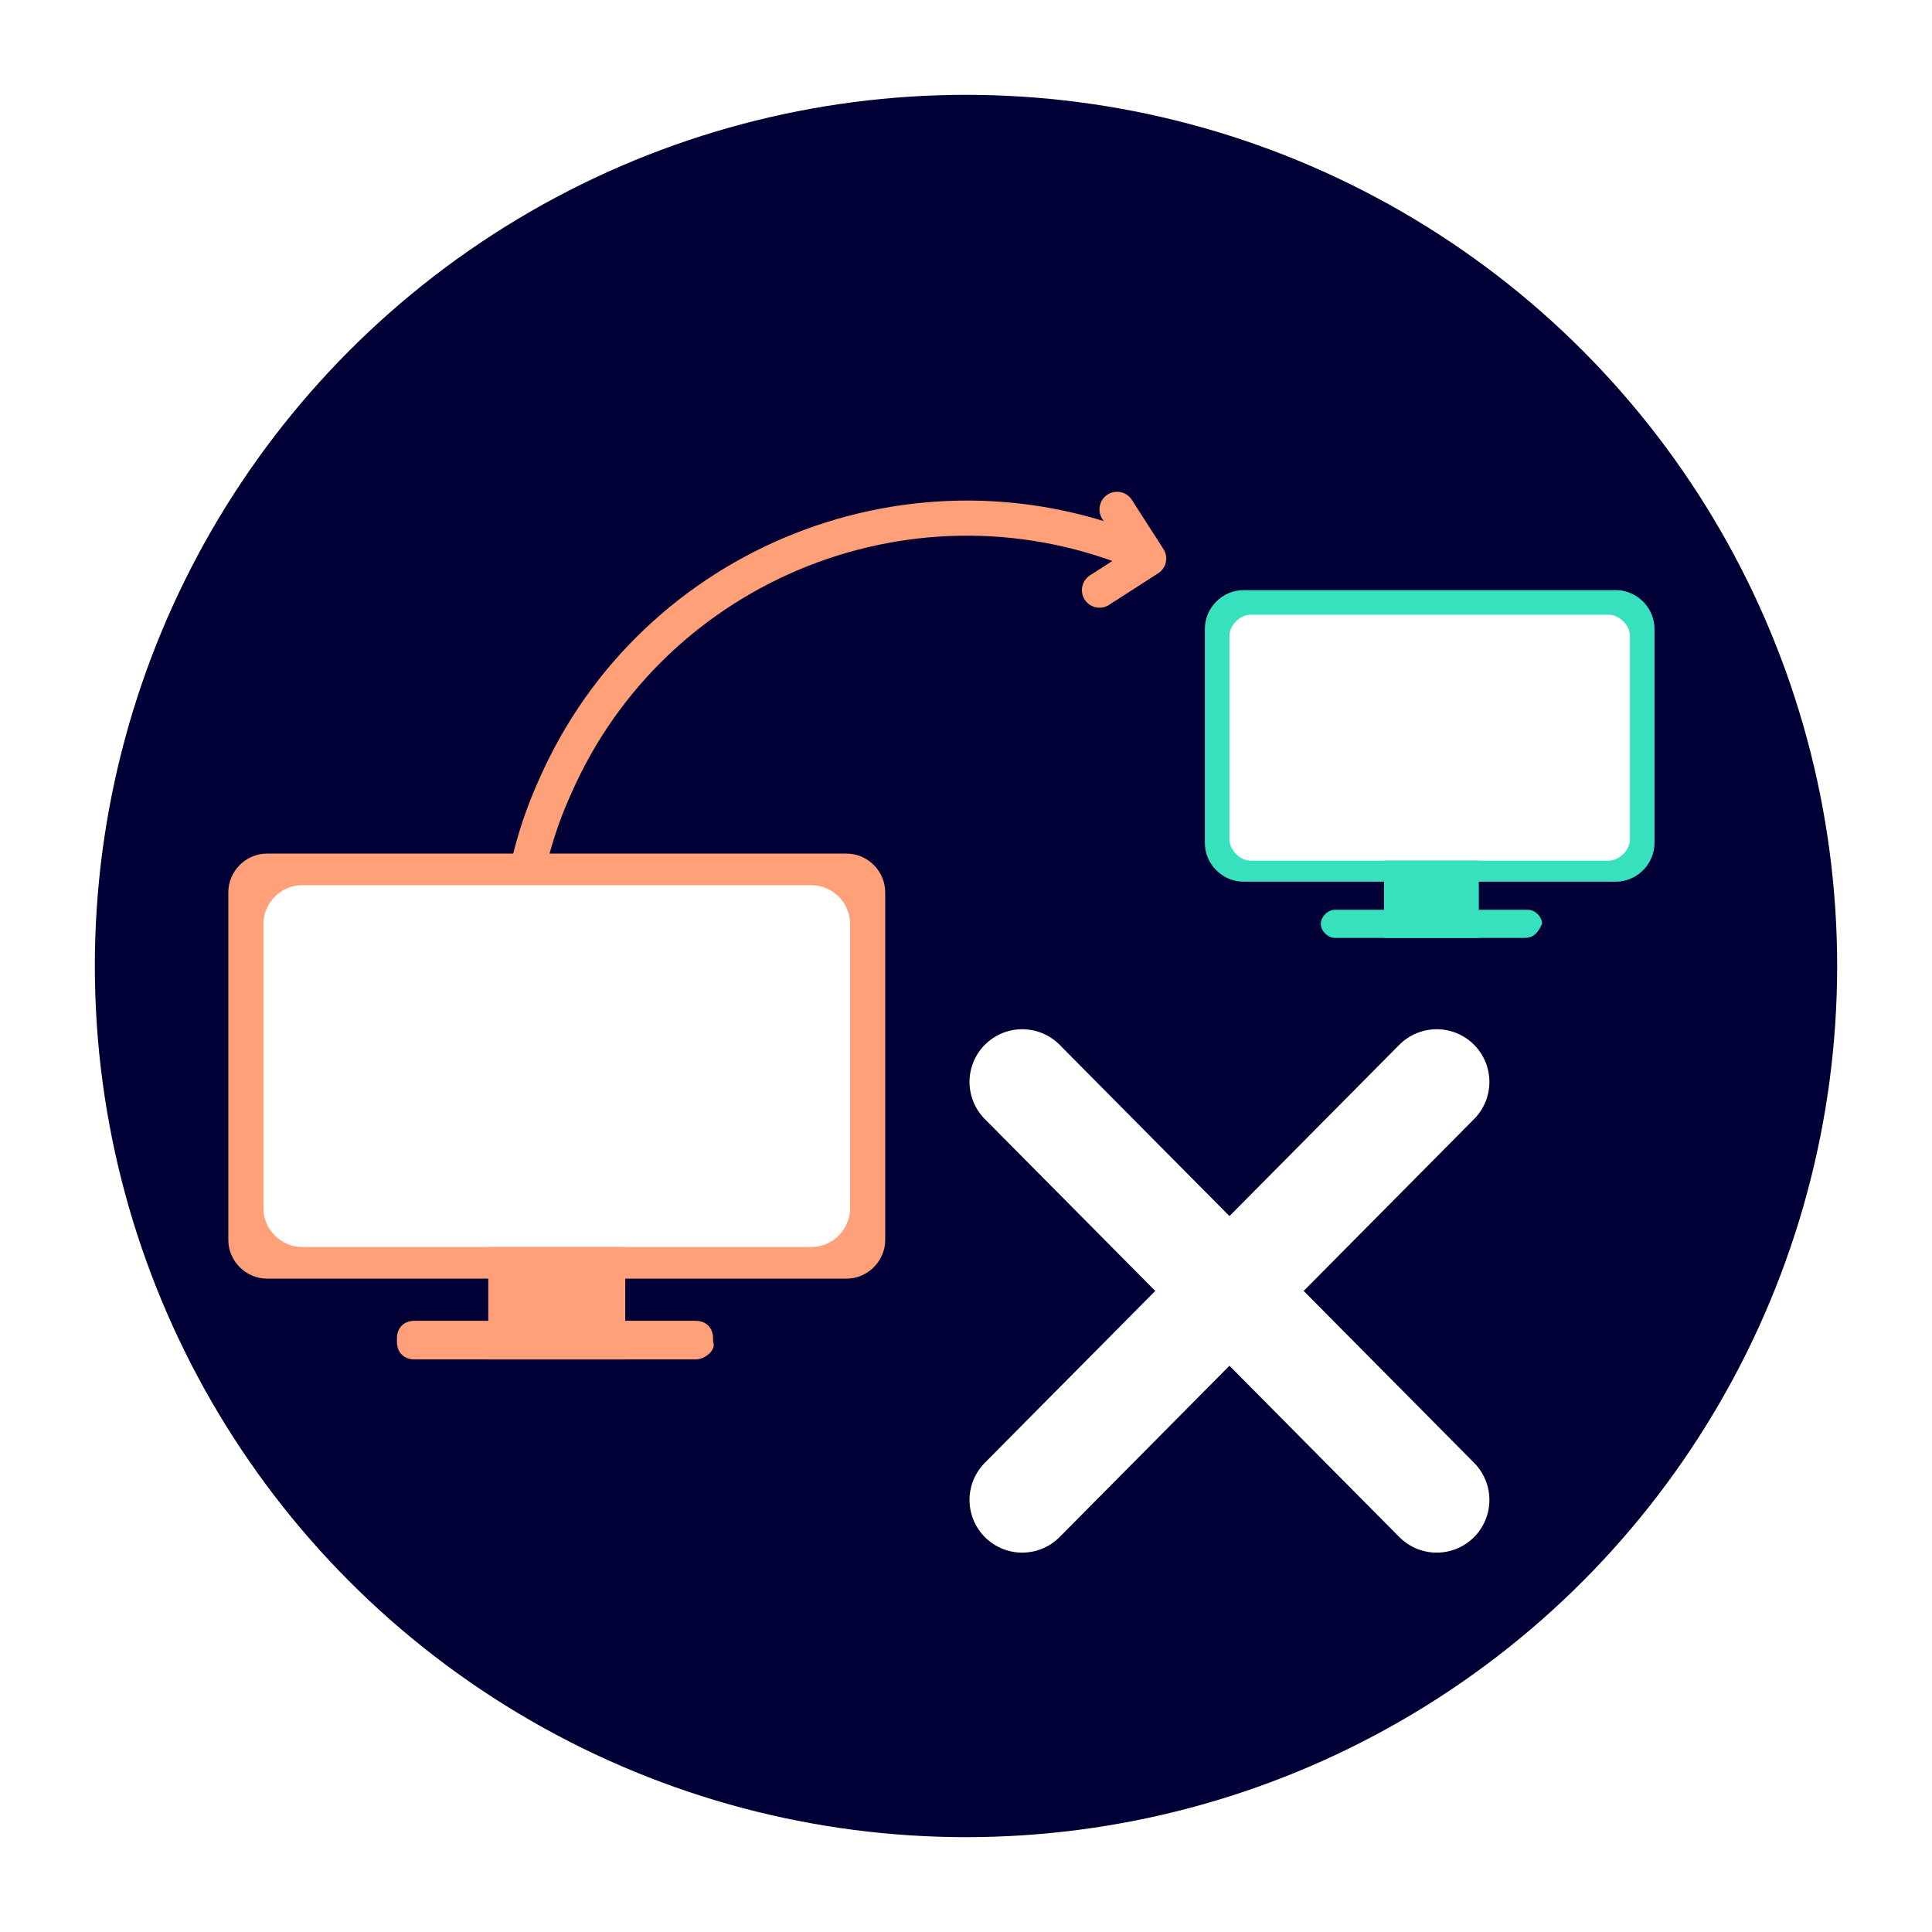
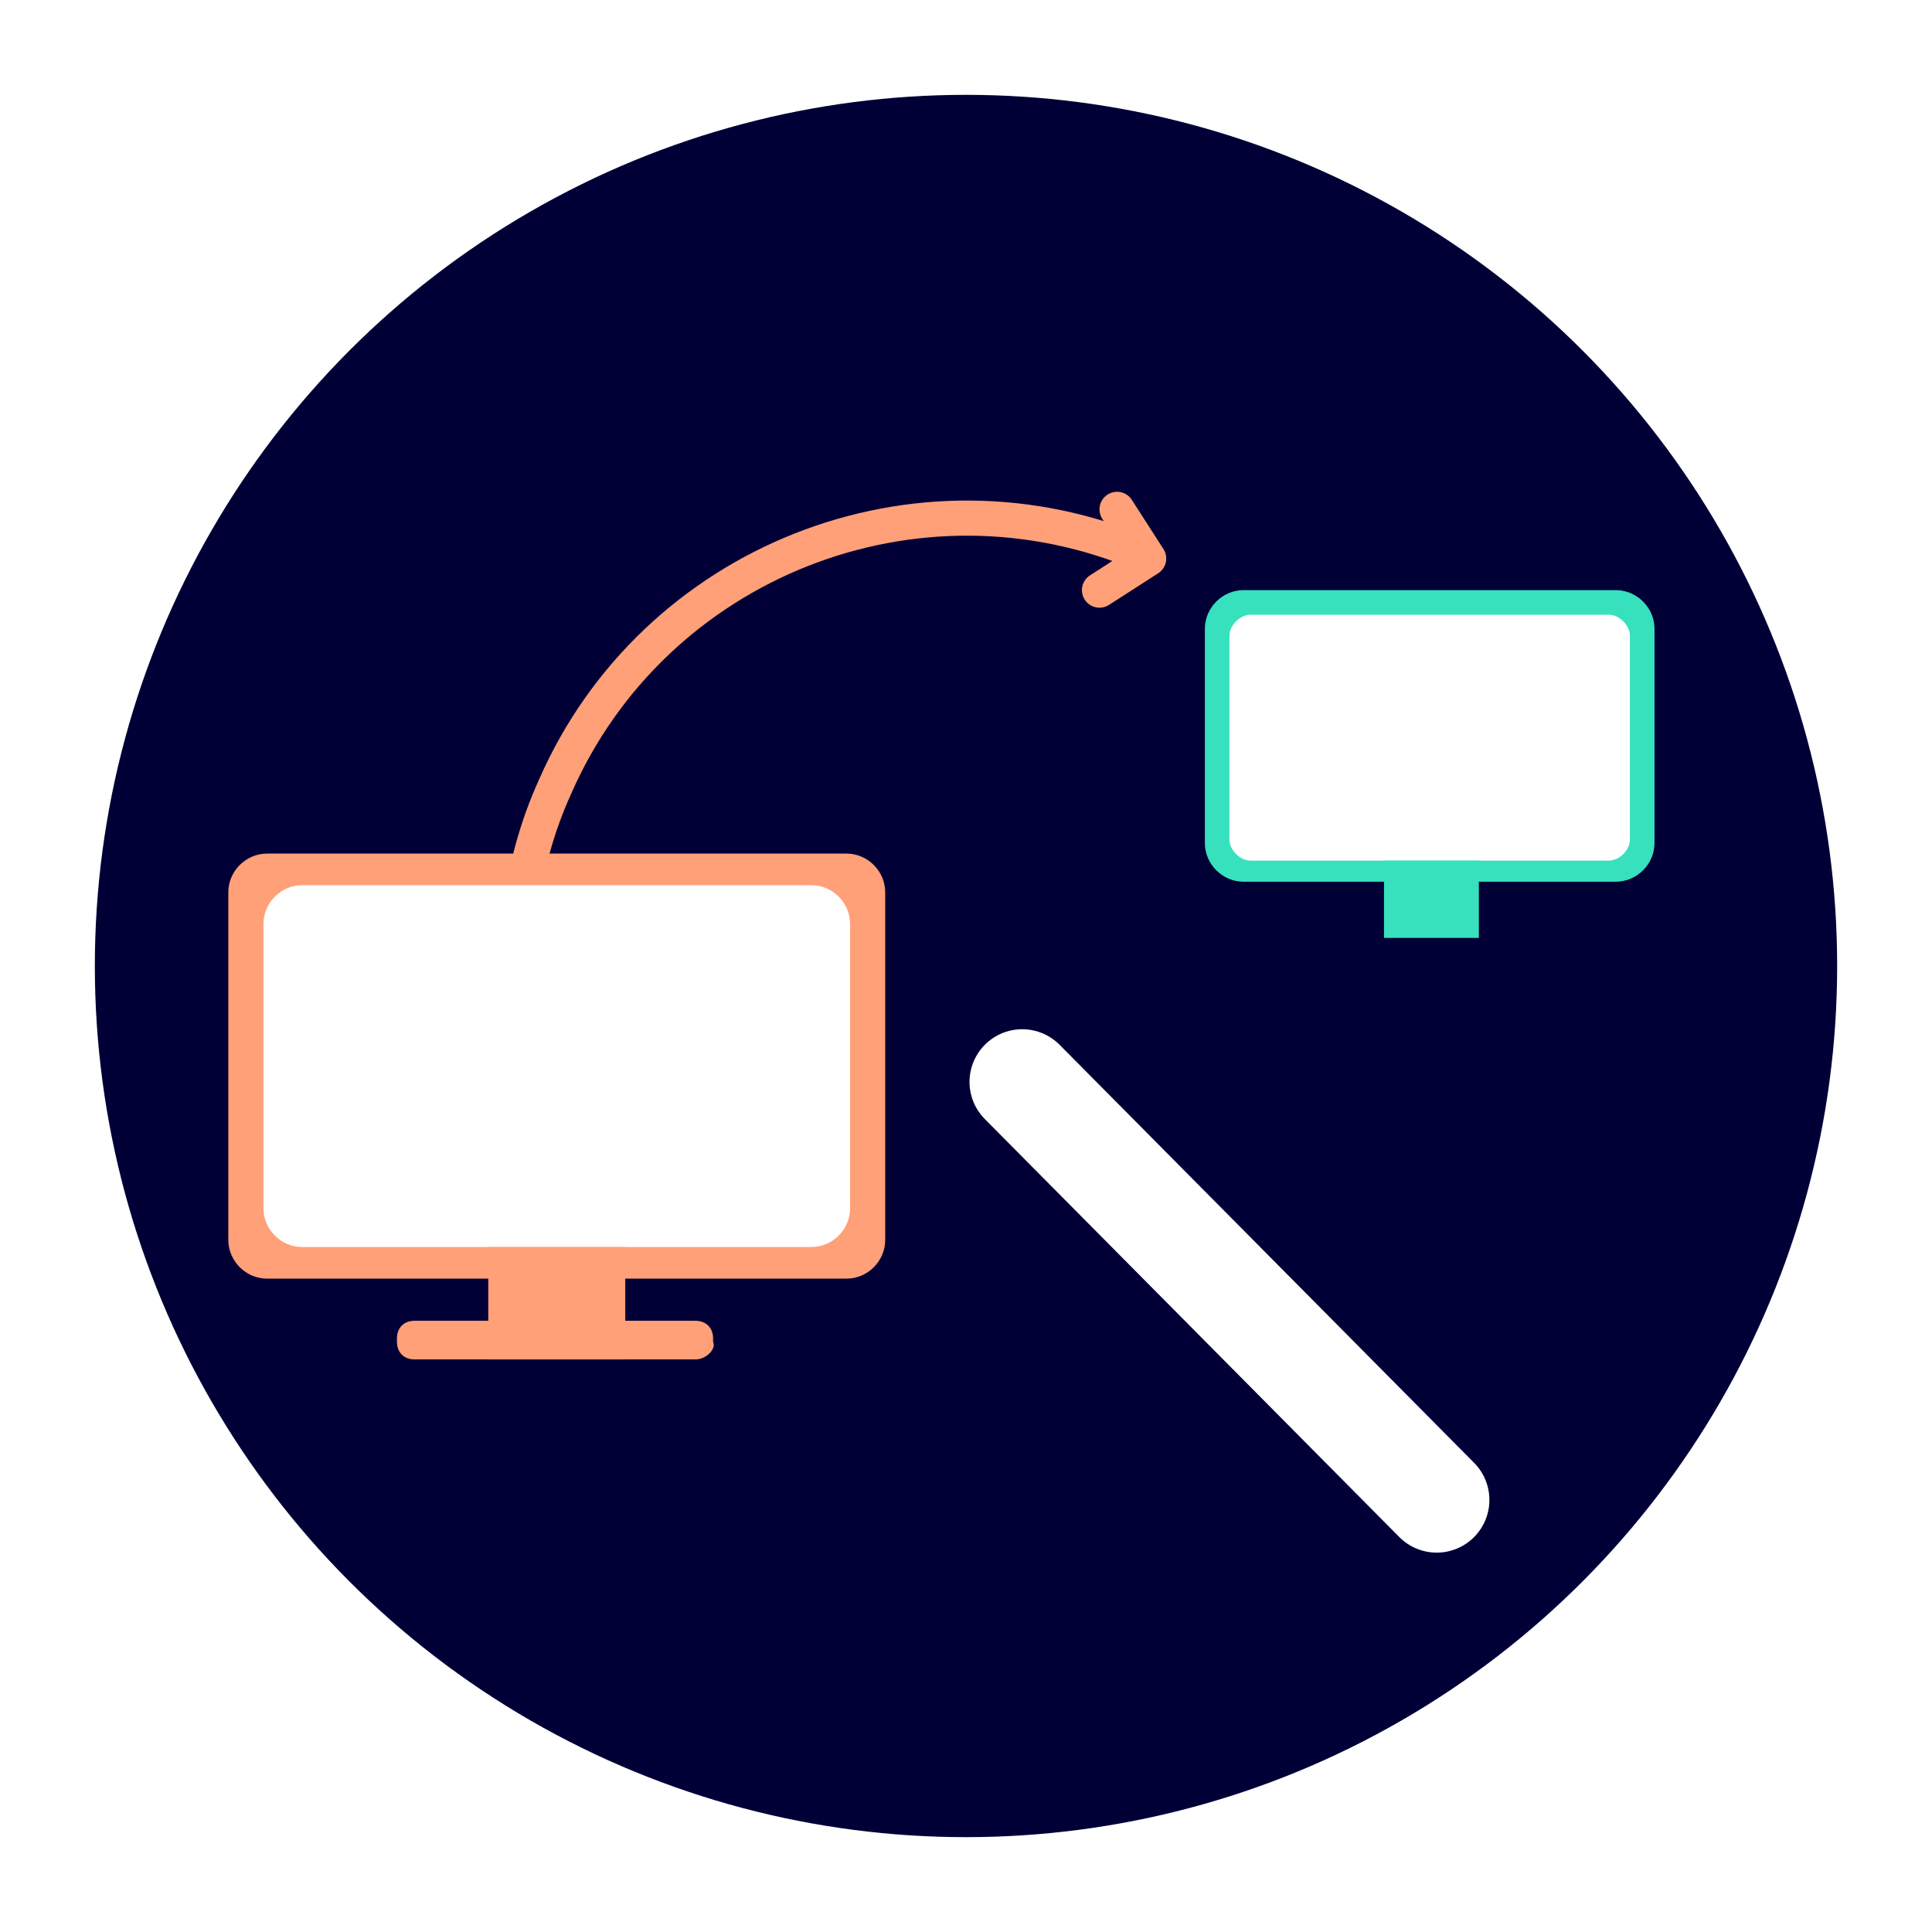
<svg xmlns="http://www.w3.org/2000/svg" id="Calque_1" x="0px" y="0px" viewBox="0 0 55 55" style="enable-background:new 0 0 55 55;" xml:space="preserve">
  <style type="text/css"> .Ombre_x0020_portée{fill:none;} .Lueur_x0020_externe_x0020_5 pt{fill:none;} .Néon_x0020_bleu{fill:none;stroke:#8AACDA;stroke-width:7;stroke-linecap:round;stroke-linejoin:round;} .Ton_x0020_clair_x0020_chrome{fill:url(#SVGID_1_);stroke:#FFFFFF;stroke-width:0.363;stroke-miterlimit:1;} .Swing_GS{fill:#FFDD00;} .Alysse_GS{fill:#A6D0E4;} .st0{fill:#000037;} .st1{fill:none;stroke:#FFA078;stroke-linecap:round;stroke-linejoin:round;} .st2{fill:#FFA078;} .st3{fill:#FFFFFF;} .st4{fill:#37E1BE;} .st5{fill:none;stroke:#FFFFFF;stroke-width:3;stroke-linecap:round;stroke-linejoin:round;stroke-miterlimit:10;} </style>
  <linearGradient id="SVGID_1_" gradientUnits="userSpaceOnUse" x1="0" y1="0" x2="6.123234e-17" y2="-1">
    <stop offset="0" style="stop-color:#656565" />
    <stop offset="0.618" style="stop-color:#1B1B1B" />
    <stop offset="0.629" style="stop-color:#545454" />
    <stop offset="0.983" style="stop-color:#3E3E3E" />
  </linearGradient>
  <circle class="st0" cx="27.5" cy="27.5" r="24.8" />
  <path id="Tracé_10158_2_" class="st1" d="M32.6,15.8C26.1,13,18.6,16,15.8,22.4c-1,2.2-1.3,4.7-0.9,7" />
  <path id="Tracé_10161_2_" class="st1" d="M31.3,16.8l1.4-0.9l0,0l-0.9-1.4" />
  <g>
    <path class="st2" d="M24.1,36.4H7.6c-0.6,0-1.1-0.5-1.1-1.1v-9.9c0-0.6,0.5-1.1,1.1-1.1h16.5c0.6,0,1.1,0.5,1.1,1.1v9.9 C25.2,35.9,24.7,36.4,24.1,36.4z" />
    <path class="st3" d="M23.1,35.5H8.6c-0.6,0-1.1-0.5-1.1-1.1v-8.1c0-0.6,0.5-1.1,1.1-1.1h14.5c0.6,0,1.1,0.5,1.1,1.1v8.1 C24.2,35,23.7,35.5,23.1,35.5z" />
    <rect x="13.9" y="35.5" class="st2" width="3.9" height="3.2" />
    <path class="st2" d="M19.8,38.7h-8c-0.3,0-0.5-0.2-0.5-0.5v-0.1c0-0.3,0.2-0.5,0.5-0.5h8c0.3,0,0.5,0.2,0.5,0.5v0.1 C20.4,38.4,20.1,38.7,19.8,38.7z" />
  </g>
  <g>
    <path class="st4" d="M46,25.1H35.4c-0.6,0-1.1-0.5-1.1-1.1v-6.1c0-0.6,0.5-1.1,1.1-1.1H46c0.6,0,1.1,0.5,1.1,1.1V24 C47.1,24.6,46.6,25.1,46,25.1z" />
    <path class="st3" d="M45.8,24.5H35.6c-0.3,0-0.6-0.3-0.6-0.6v-5.8c0-0.3,0.3-0.6,0.6-0.6h10.2c0.3,0,0.6,0.3,0.6,0.6v5.8 C46.4,24.2,46.1,24.5,45.8,24.5z" />
    <rect x="39.4" y="24.5" class="st4" width="2.7" height="2.2" />
-     <path class="st4" d="M43.4,26.7H38c-0.2,0-0.4-0.2-0.4-0.4v0c0-0.2,0.2-0.4,0.4-0.4h5.5c0.2,0,0.4,0.2,0.4,0.4v0 C43.8,26.5,43.7,26.7,43.4,26.7z" />
  </g>
  <g>
    <line class="st5" x1="29.1" y1="30.8" x2="40.9" y2="42.7" />
-     <line class="st5" x1="40.9" y1="30.8" x2="29.1" y2="42.7" />
  </g>
</svg>